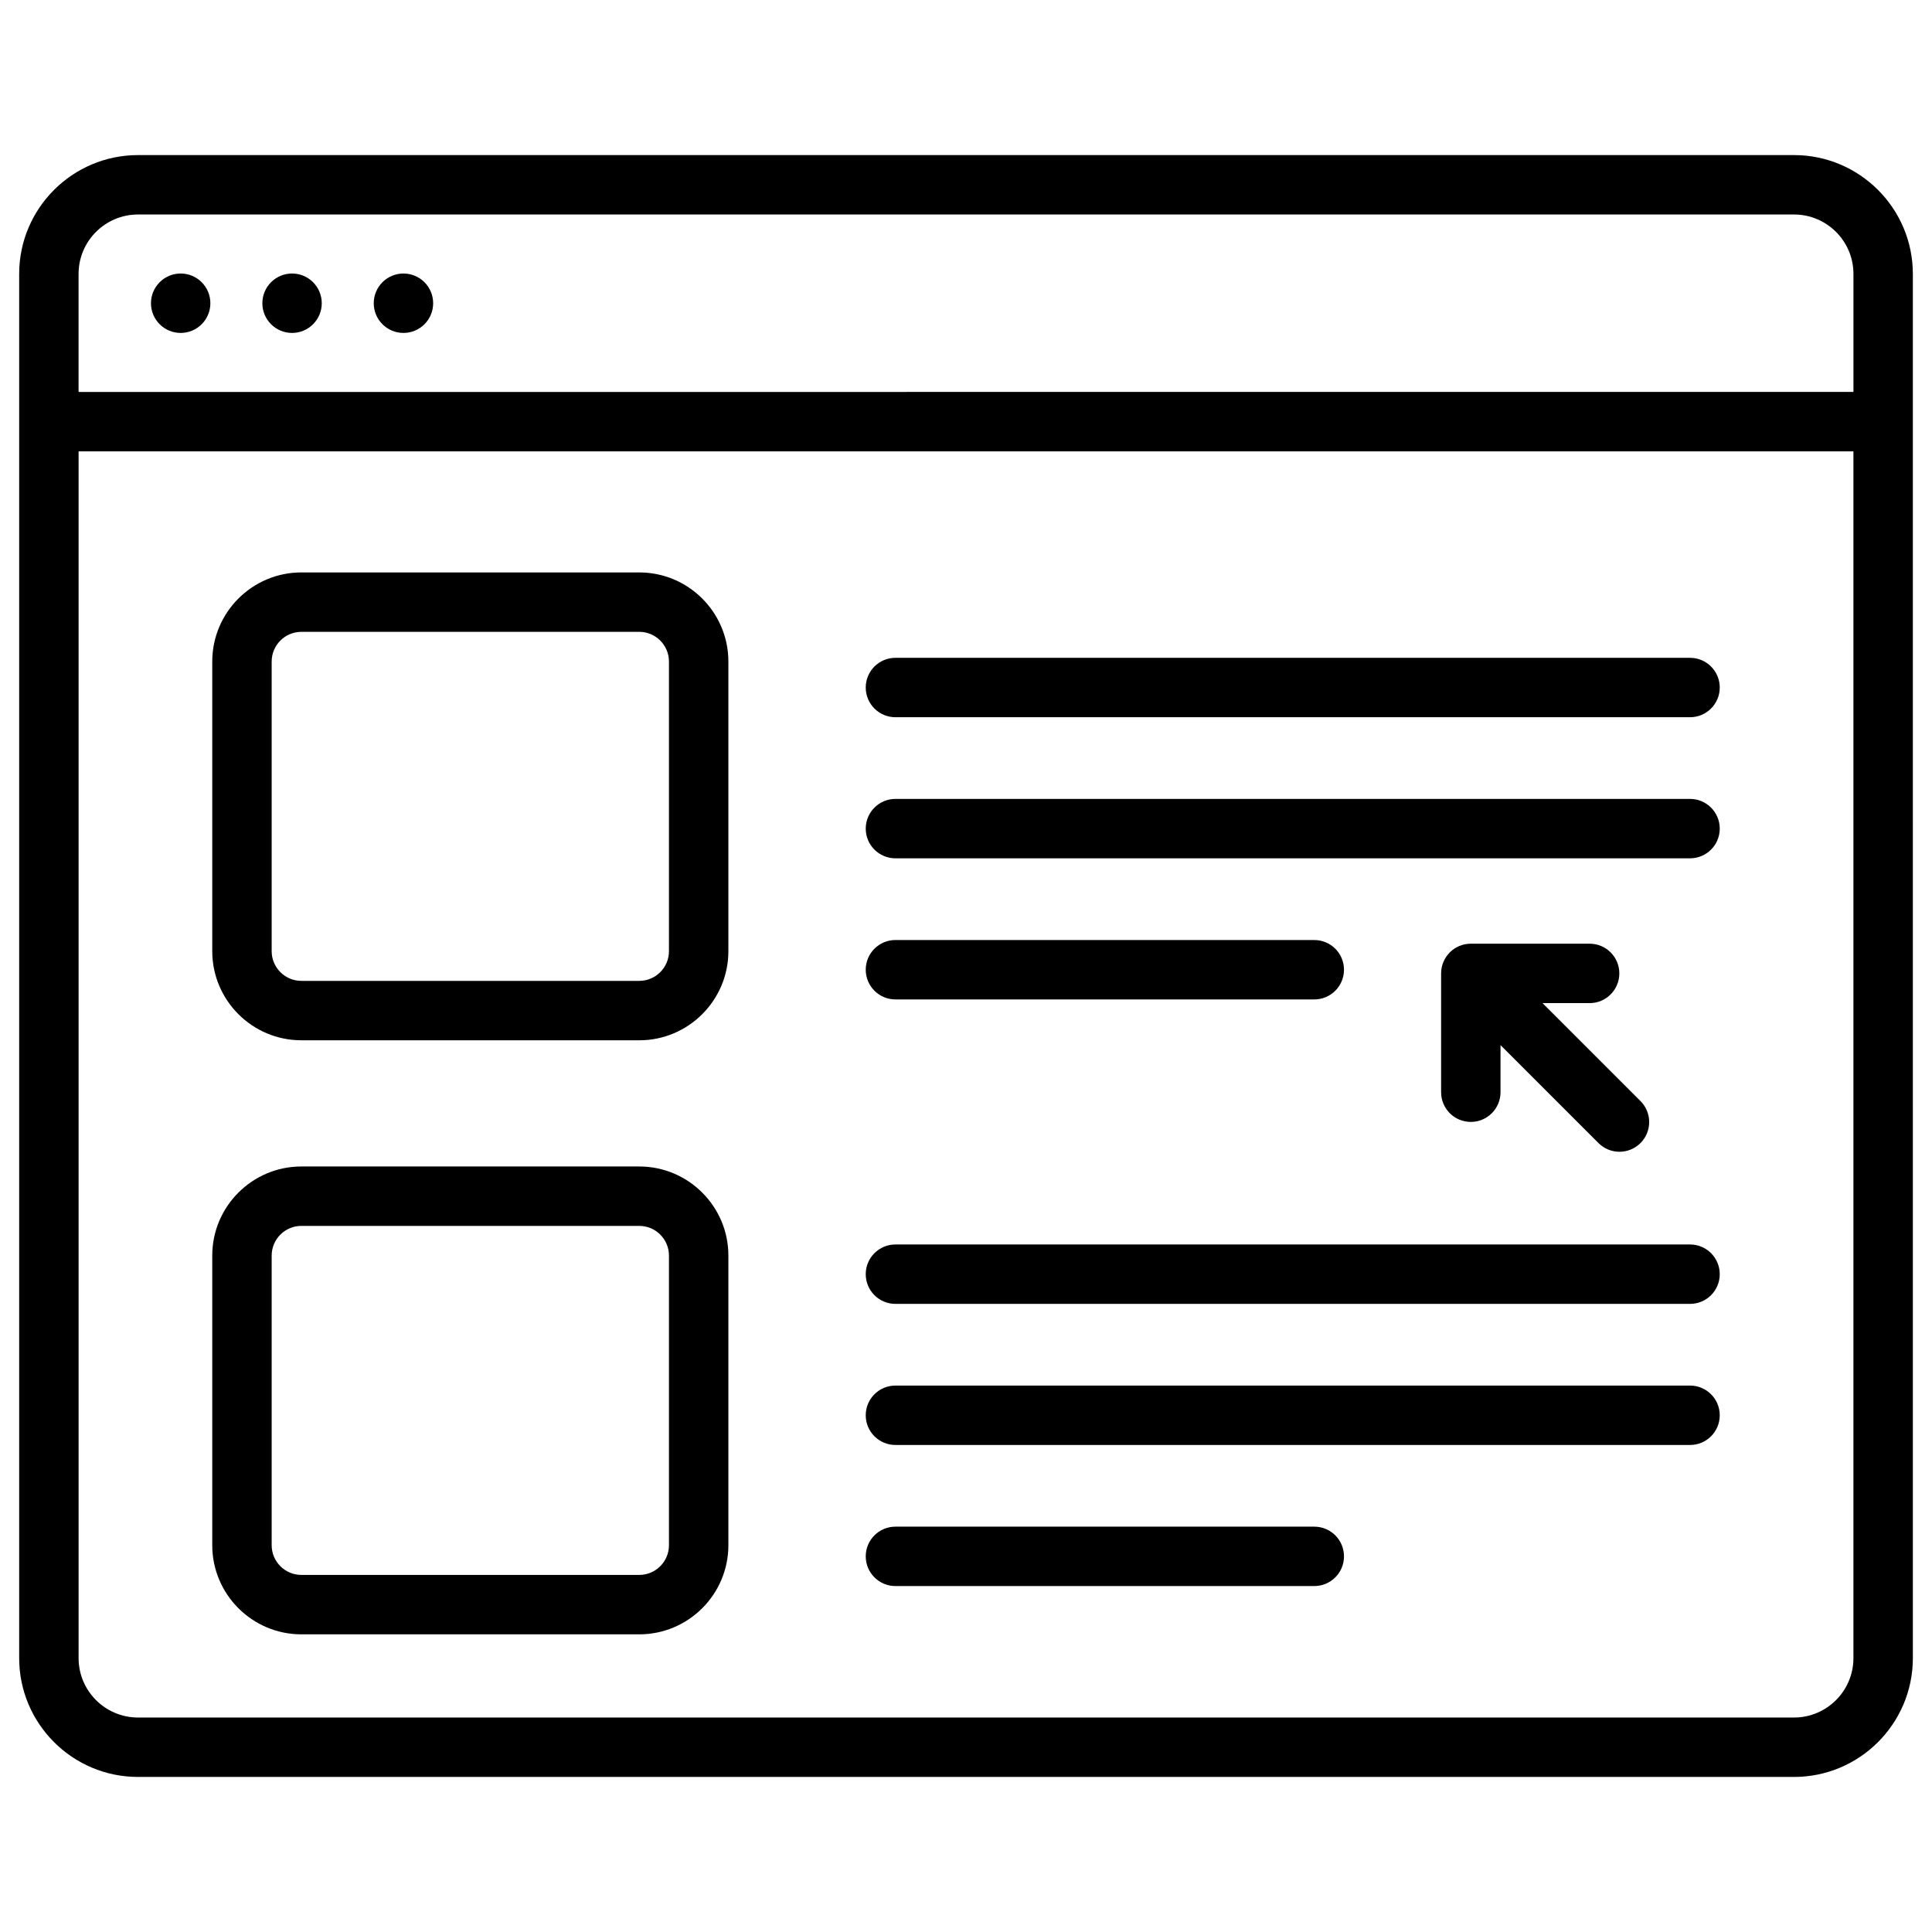
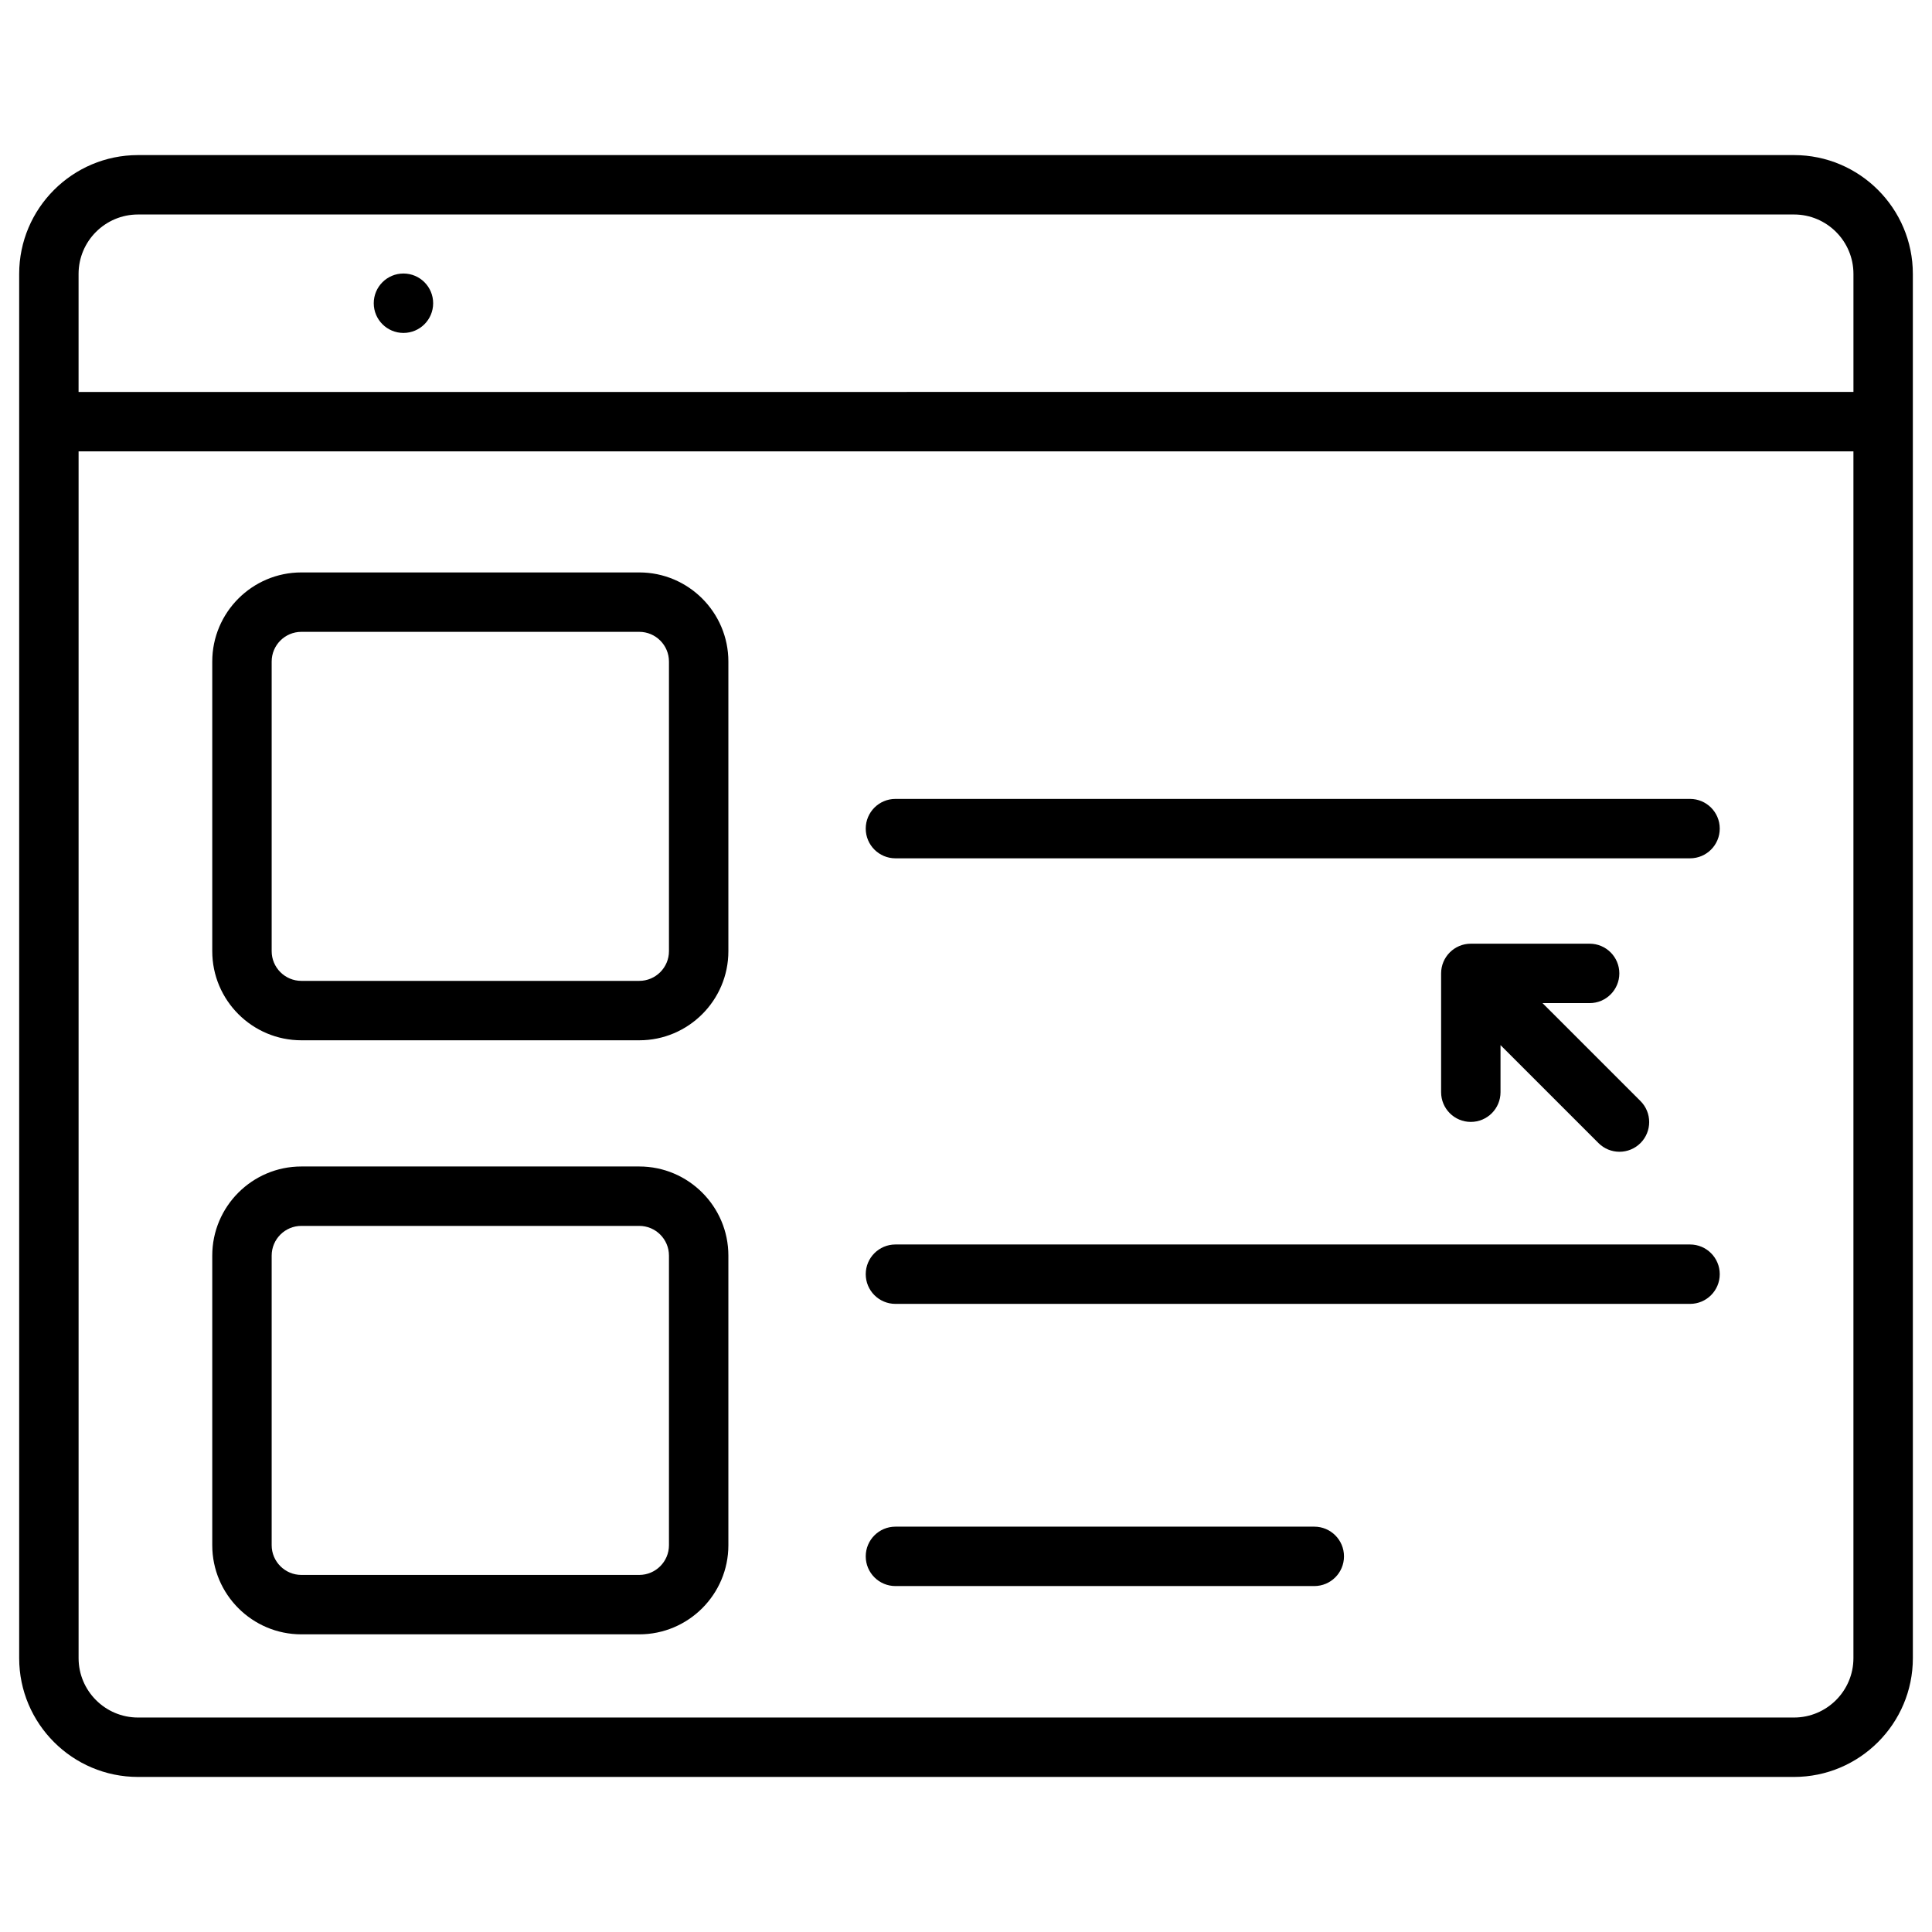
<svg xmlns="http://www.w3.org/2000/svg" fill="#000000" width="800px" height="800px" version="1.1" viewBox="144 144 512 512">
  <g>
    <path d="m619.43 185.1h-438.86c-17.363 0-31.488 14.125-31.488 31.488v366.83c0 17.363 14.125 31.488 31.488 31.488h438.87c17.363 0 31.488-14.125 31.488-31.488l-0.004-366.83c0-17.363-14.125-31.488-31.488-31.488zm-438.86 15.742h438.87c8.68 0 15.742 7.062 15.742 15.742v31.281l-470.36 0.004v-31.281c0-8.684 7.062-15.746 15.746-15.746zm438.86 398.32h-438.86c-8.68 0-15.742-7.062-15.742-15.742v-319.8h470.35v319.8c0 8.68-7.062 15.742-15.746 15.742z" />
    <path d="m573.14 401.96c0-4.348-3.523-7.871-7.871-7.871h-31.488c-4.348 0-7.871 3.523-7.871 7.871v31.488c0 4.348 3.523 7.871 7.871 7.871s7.871-3.523 7.871-7.871v-12.484l25.961 25.961c1.535 1.535 3.551 2.305 5.566 2.305 2.016 0 4.027-0.77 5.566-2.305 3.074-3.074 3.074-8.059 0-11.133l-25.961-25.957h12.484c4.348 0 7.871-3.527 7.871-7.875z" />
    <path d="m313.41 295.7h-89.543c-13.023 0-23.617 10.594-23.617 23.617v76.754c0 13.023 10.594 23.617 23.617 23.617h89.543c13.023 0 23.617-10.594 23.617-23.617v-76.754c0-13.023-10.594-23.617-23.617-23.617zm7.871 100.37c0 4.34-3.531 7.871-7.871 7.871h-89.543c-4.34 0-7.871-3.531-7.871-7.871v-76.754c0-4.34 3.531-7.871 7.871-7.871h89.543c4.34 0 7.871 3.531 7.871 7.871z" />
    <path d="m313.41 453.13h-89.543c-13.023 0-23.617 10.594-23.617 23.617v76.754c0 13.023 10.594 23.617 23.617 23.617h89.543c13.023 0 23.617-10.594 23.617-23.617v-76.754c0-13.02-10.594-23.617-23.617-23.617zm7.871 100.37c0 4.34-3.531 7.871-7.871 7.871h-89.543c-4.34 0-7.871-3.531-7.871-7.871v-76.754c0-4.34 3.531-7.871 7.871-7.871h89.543c4.34 0 7.871 3.531 7.871 7.871z" />
-     <path d="m591.88 318.33h-210.58c-4.348 0-7.871 3.523-7.871 7.871 0 4.348 3.523 7.871 7.871 7.871h210.58c4.348 0 7.871-3.523 7.871-7.871 0-4.348-3.523-7.871-7.871-7.871z" />
    <path d="m591.88 355.72h-210.58c-4.348 0-7.871 3.523-7.871 7.871s3.523 7.871 7.871 7.871h210.58c4.348 0 7.871-3.523 7.871-7.871s-3.523-7.871-7.871-7.871z" />
-     <path d="m381.3 408.86h111c4.348 0 7.871-3.523 7.871-7.871s-3.523-7.871-7.871-7.871l-111-0.004c-4.348 0-7.871 3.523-7.871 7.871 0 4.348 3.523 7.875 7.871 7.875z" />
    <path d="m591.88 473.8h-210.58c-4.348 0-7.871 3.523-7.871 7.871 0 4.348 3.523 7.871 7.871 7.871h210.58c4.348 0 7.871-3.523 7.871-7.871 0-4.344-3.523-7.871-7.871-7.871z" />
-     <path d="m591.88 511.19h-210.58c-4.348 0-7.871 3.523-7.871 7.871s3.523 7.871 7.871 7.871h210.58c4.348 0 7.871-3.523 7.871-7.871s-3.523-7.871-7.871-7.871z" />
    <path d="m492.3 548.58h-111c-4.348 0-7.871 3.523-7.871 7.871s3.523 7.871 7.871 7.871h111c4.348 0 7.871-3.523 7.871-7.871 0.004-4.344-3.519-7.871-7.867-7.871z" />
-     <path d="m199.75 224.36c0 4.348-3.523 7.871-7.871 7.871-4.348 0-7.871-3.523-7.871-7.871 0-4.348 3.523-7.875 7.871-7.875 4.348 0 7.871 3.527 7.871 7.875" />
-     <path d="m229.27 224.36c0 4.348-3.523 7.871-7.871 7.871s-7.871-3.523-7.871-7.871c0-4.348 3.523-7.875 7.871-7.875s7.871 3.527 7.871 7.875" />
    <path d="m258.79 224.36c0 4.348-3.523 7.871-7.871 7.871s-7.871-3.523-7.871-7.871c0-4.348 3.523-7.875 7.871-7.875s7.871 3.527 7.871 7.875" />
  </g>
</svg>